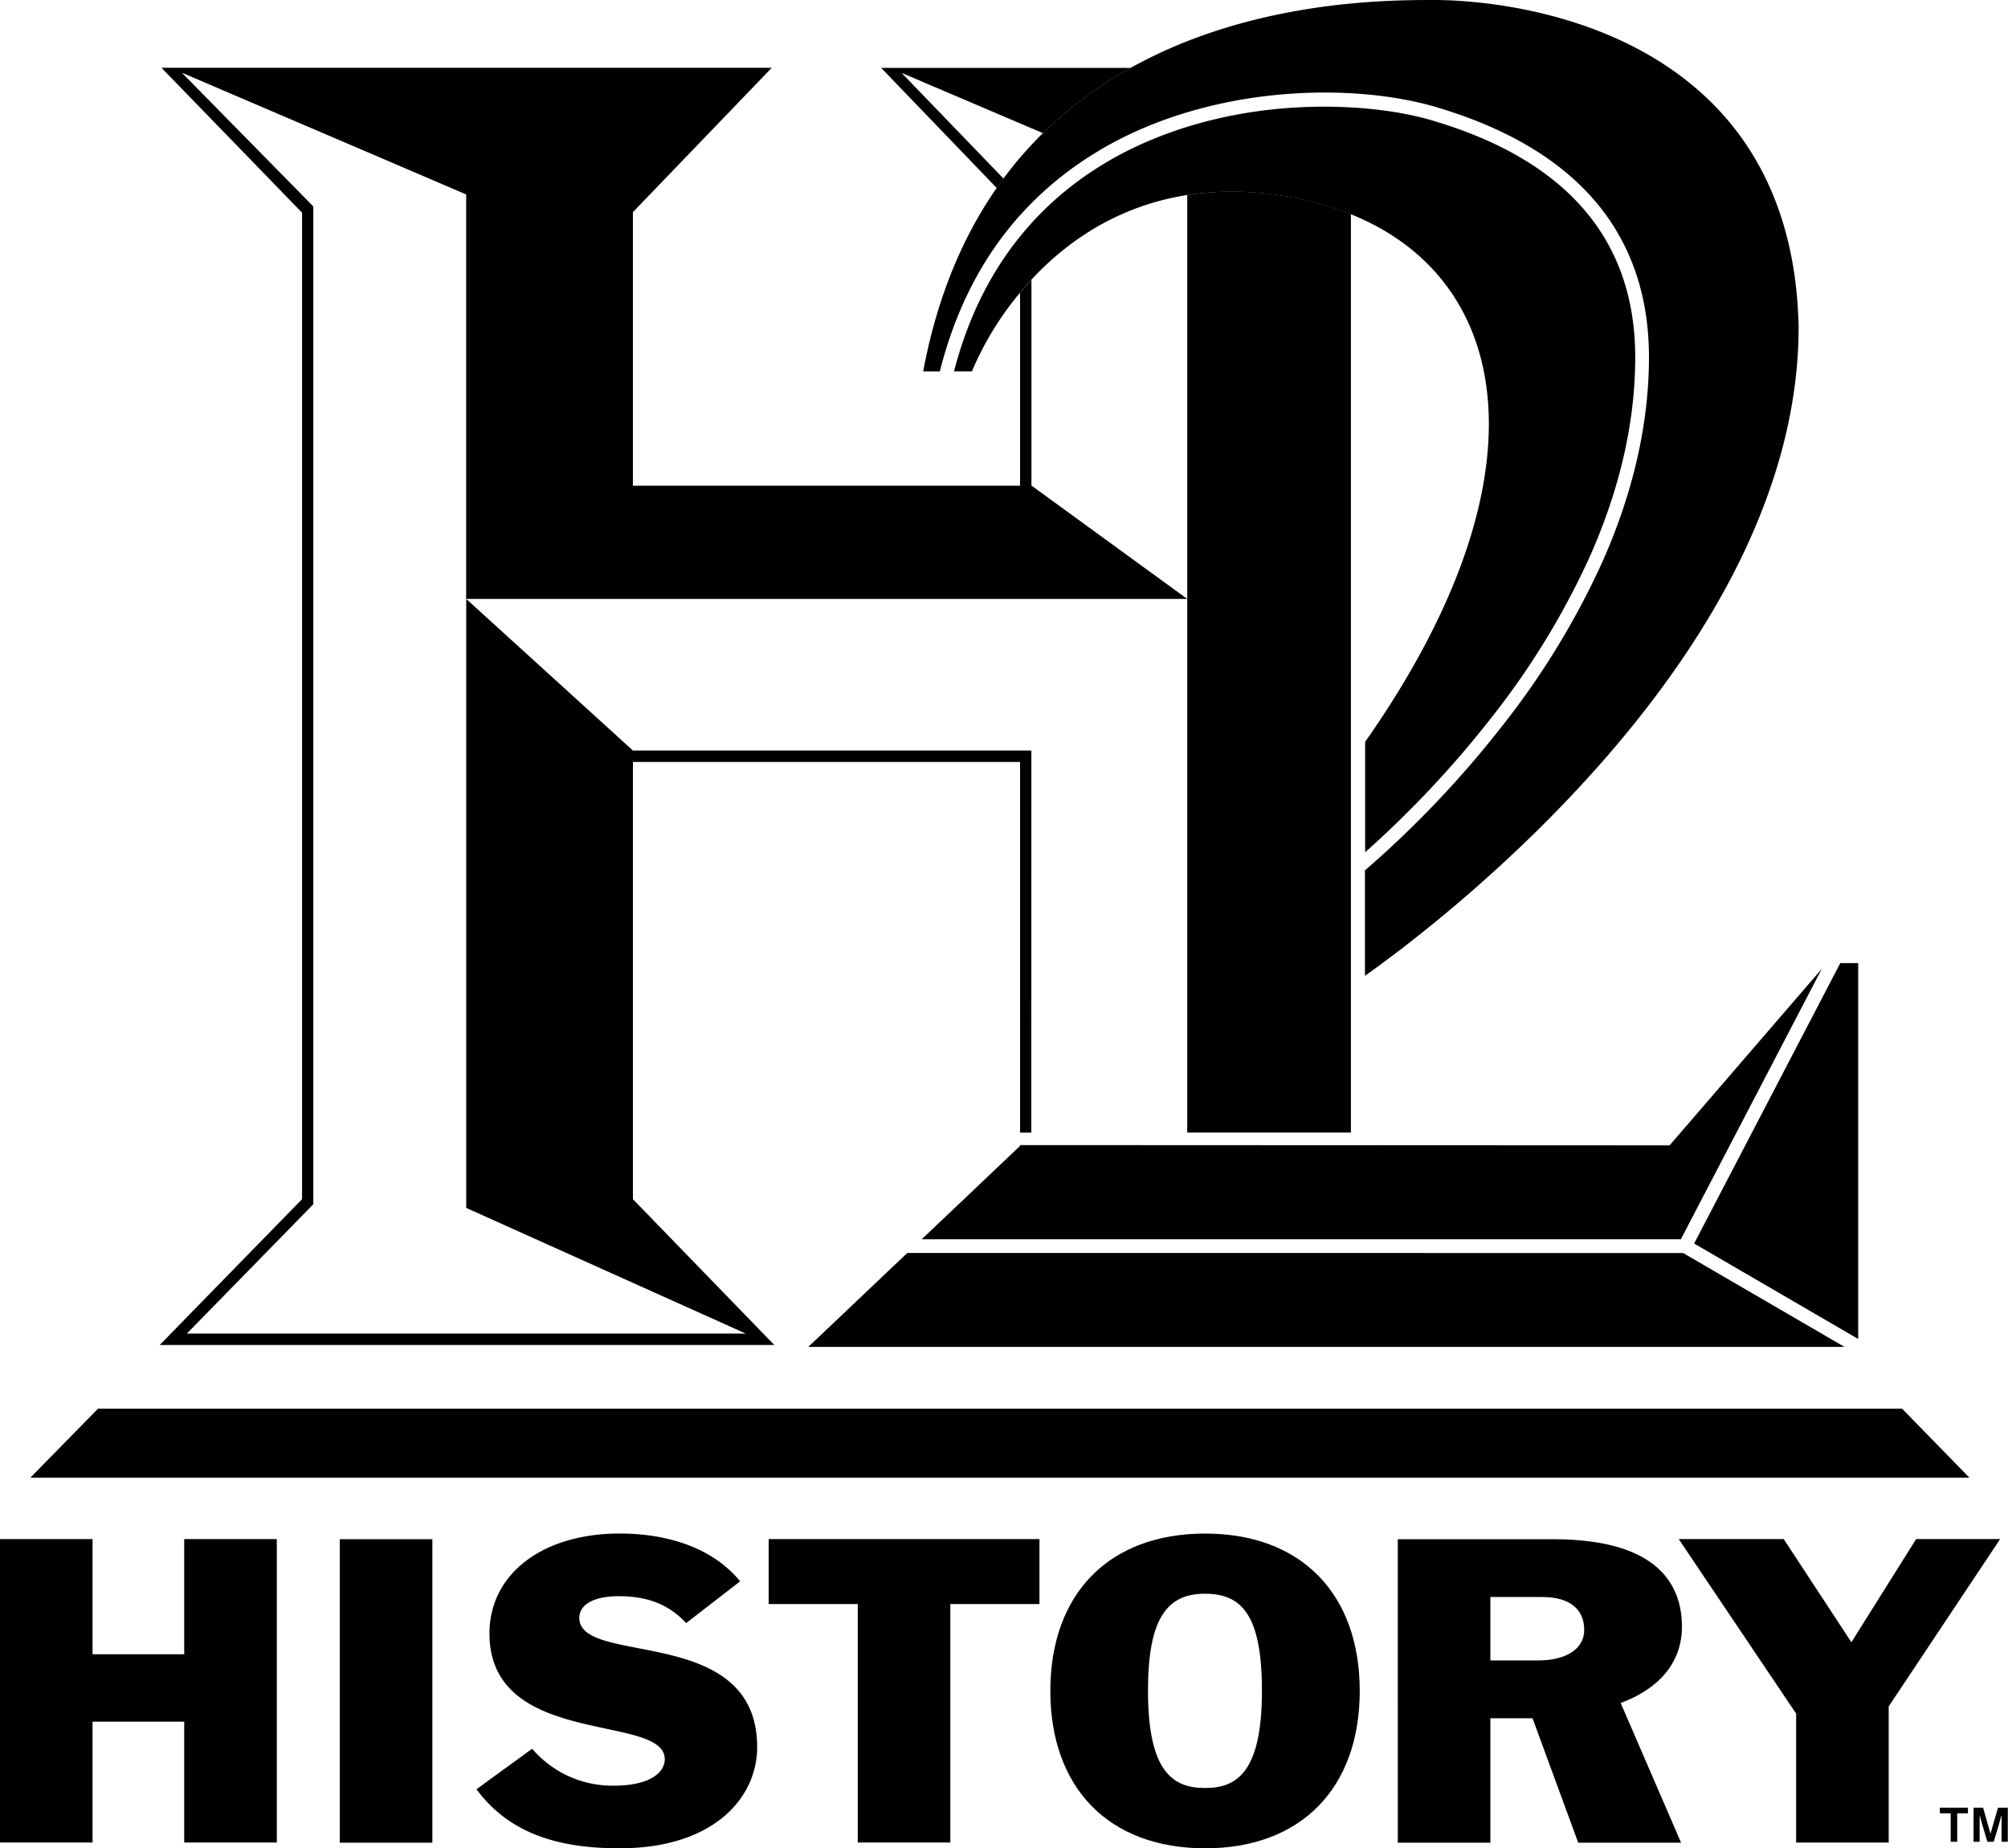
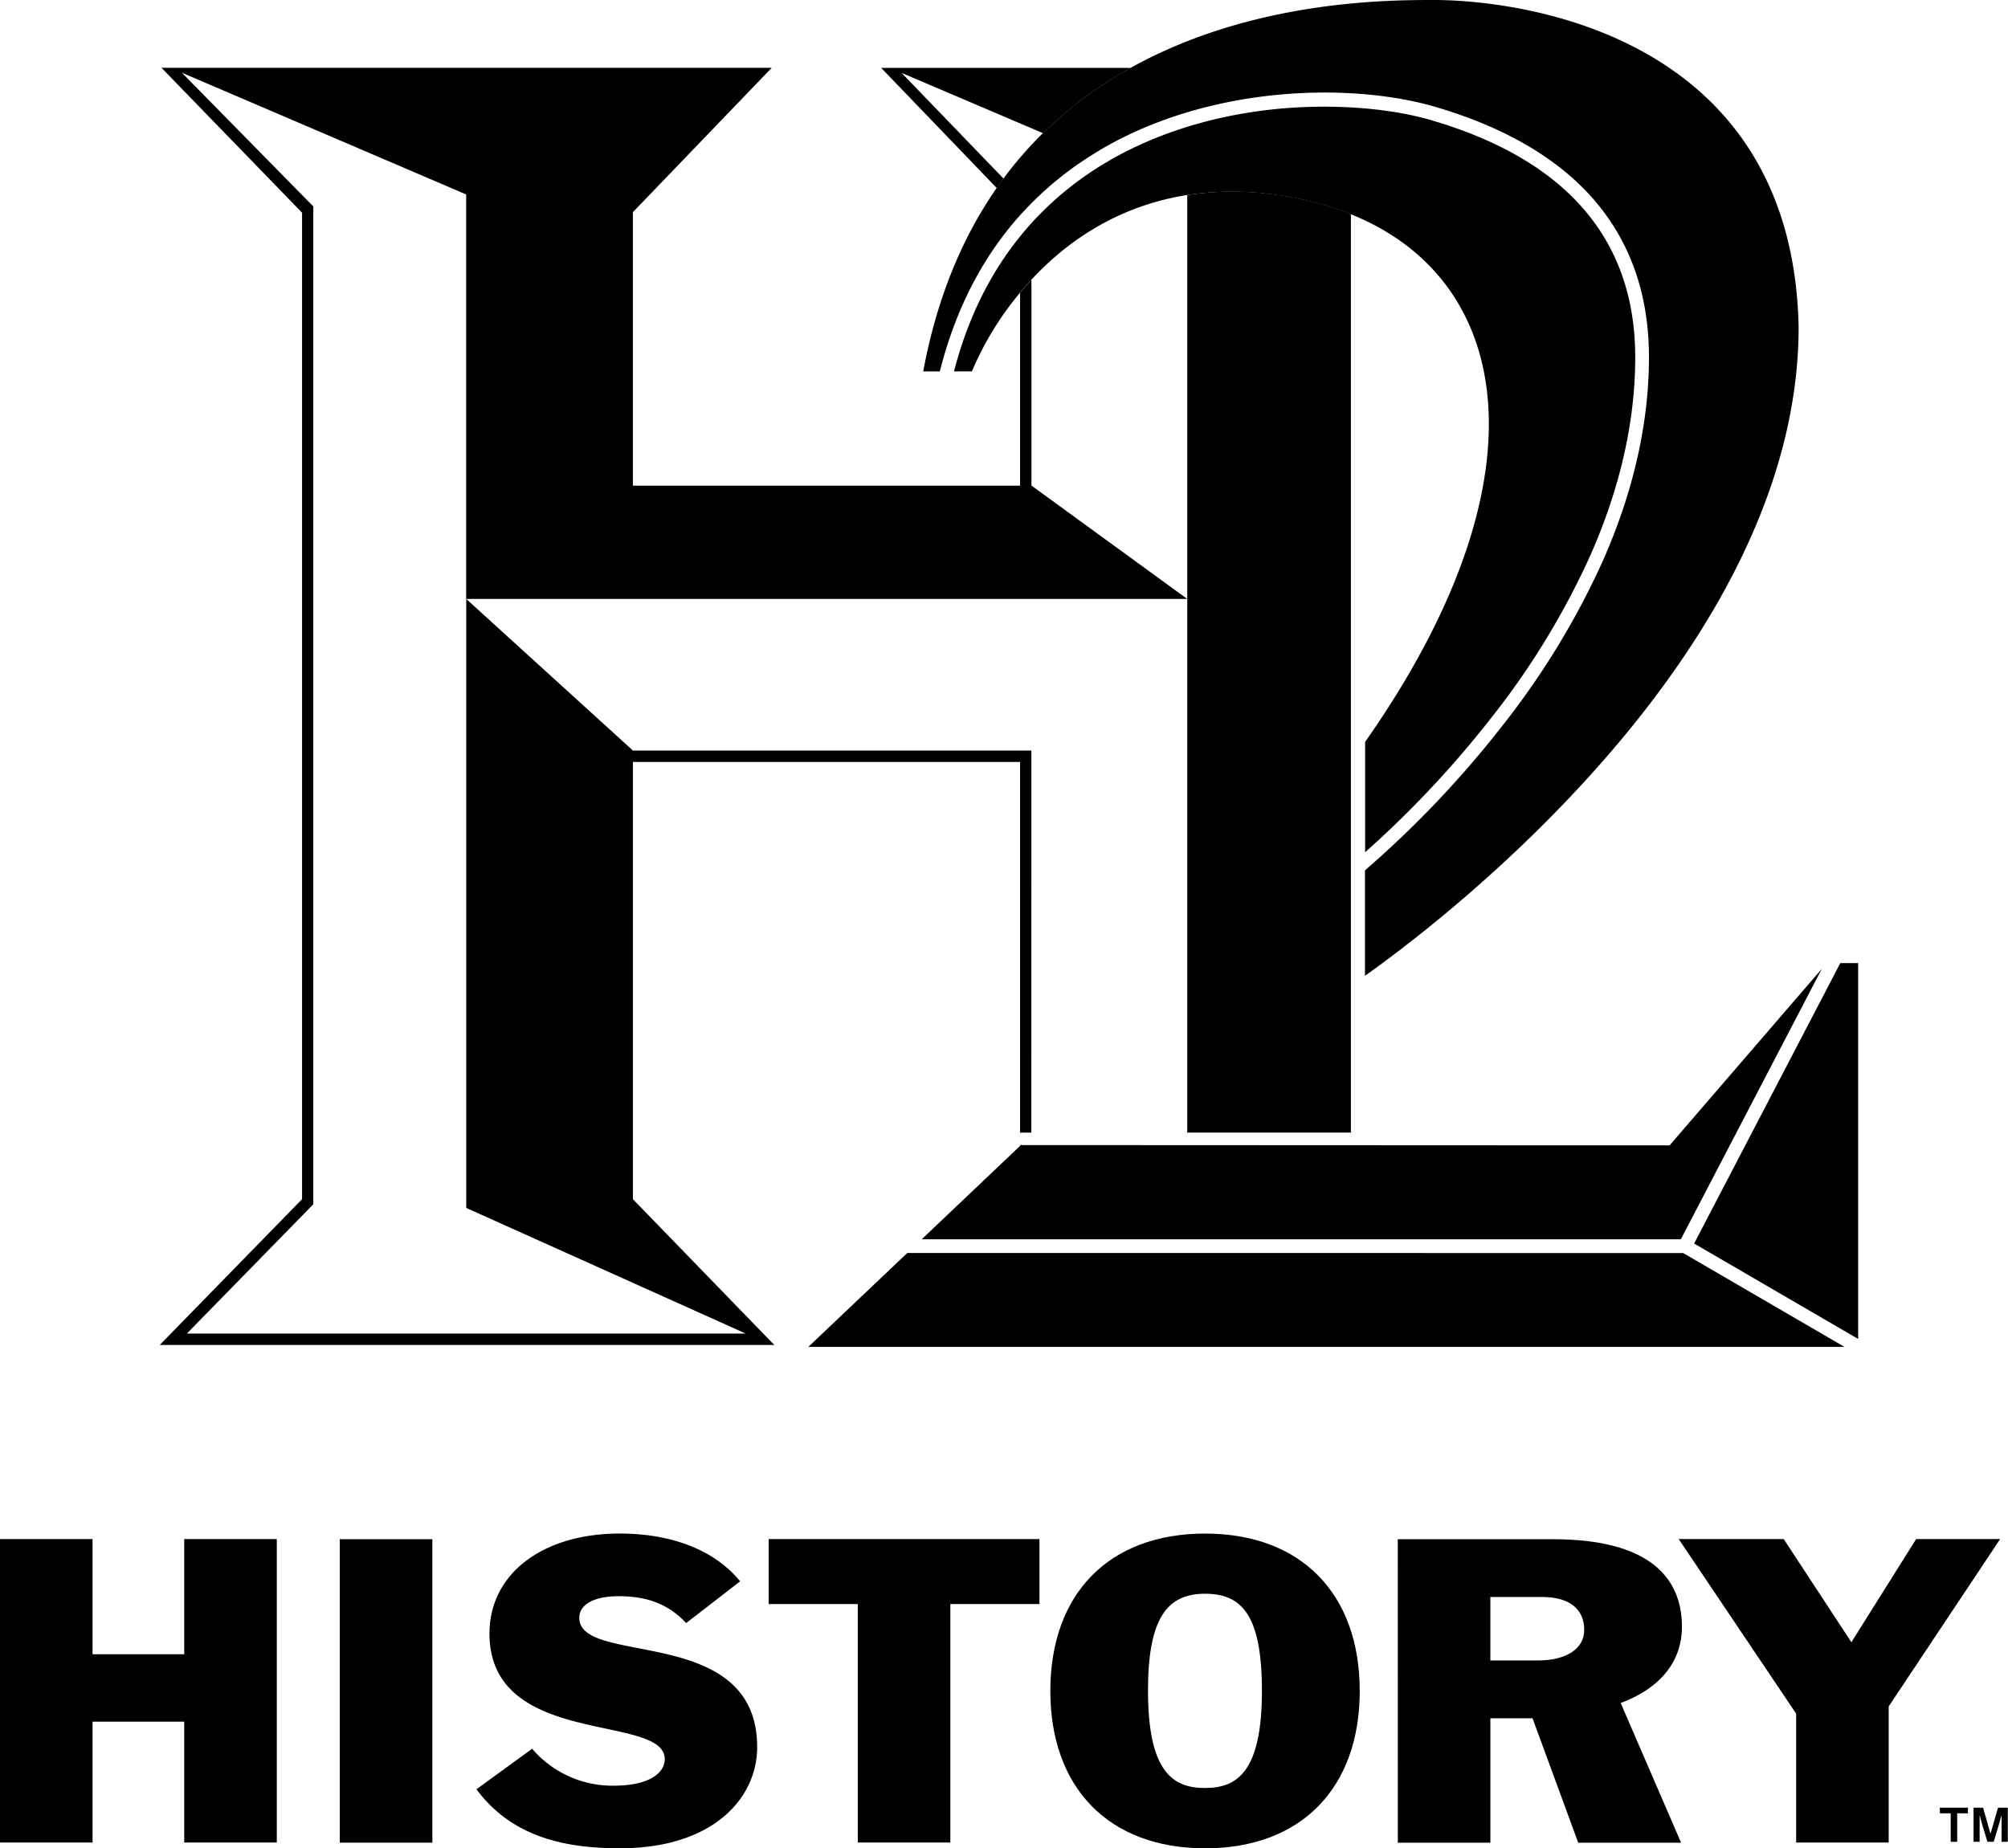
<svg xmlns="http://www.w3.org/2000/svg" xmlns:ns1="http://sodipodi.sourceforge.net/DTD/sodipodi-0.dtd" xmlns:ns2="http://www.inkscape.org/namespaces/inkscape" viewBox="0 0 1000 920.562" version="1.1" id="svg54" ns1:docname="HISTORY2_White_TM_FIN.svg" ns2:version="1.0.2 (e86c870879, 2021-01-15)" width="1000" height="920.562">
  <ns1:namedview pagecolor="#ffffff" bordercolor="#666666" borderopacity="1" objecttolerance="10" gridtolerance="10" guidetolerance="10" ns2:pageopacity="0" ns2:pageshadow="2" ns2:window-width="1366" ns2:window-height="705" id="namedview56" showgrid="false" ns2:zoom="0.35355339" ns2:cx="831.63545" ns2:cy="577.74435" ns2:window-x="-8" ns2:window-y="-8" ns2:window-maximized="1" ns2:current-layer="g82" ns2:document-rotation="0" />
  <defs id="defs4">
    <style id="style2">.cls-1{fill:#fff;}.cls-2{fill:none;}</style>
  </defs>
  <title id="title6">HISTORY2_White_TM_FIN</title>
  <g id="g82">
    <g id="TM" style="fill:#000000" transform="scale(1.625)">
-       <path class="cls-1" d="m 666.21,613.86 h 8.63 v 1.72 h -3.29 v 8.74 h -2 v -8.74 h -3.29 z m 10.35,0 h 2.92 l 2.27,8 v 0 l 2.3,-8 h 3 v 10.46 h -1.9 v -8 h -0.07 c 0,0 -0.44,1.64 -0.84,3 l -1.5,5 h -1.94 l -1.5,-5 c -0.37,-1.21 -0.81,-3 -0.81,-3 h -0.07 v 8 h -1.86 z" transform="translate(-71.73,-59.82)" id="path8" style="fill:#000000" />
+       <path class="cls-1" d="m 666.21,613.86 h 8.63 v 1.72 h -3.29 v 8.74 h -2 v -8.74 h -3.29 z m 10.35,0 h 2.92 l 2.27,8 v 0 l 2.3,-8 h 3 v 10.46 h -1.9 v -8 h -0.07 c 0,0 -0.44,1.64 -0.84,3 l -1.5,5 h -1.94 l -1.5,-5 c -0.37,-1.21 -0.81,-3 -0.81,-3 h -0.07 v 8 h -1.86 " transform="translate(-71.73,-59.82)" id="path8" style="fill:#000000" />
    </g>
    <g id="g65">
      <polygon class="cls-1" points="0,471.72 0,564.72 28.36,564.72 28.36,527.68 56.46,527.68 56.46,564.72 84.83,564.72 84.83,471.72 56.46,471.72 56.46,507.02 28.36,507.02 28.36,471.72 " id="polygon11" style="fill:#000000" transform="scale(1.625)" />
      <rect class="cls-1" x="169.213" y="766.609" width="46.106" height="151.141" id="rect13" style="fill:#000000;stroke-width:1.625" />
      <path class="cls-1" d="m 341.725,808.376 c -8.971,-9.589 -19.632,-13.391 -33.722,-13.391 -11.522,0 -19.502,3.803 -19.502,10.791 0,24.378 88.572,2.795 88.572,64.389 0,24.979 -21.338,50.38 -68.501,50.38 -28.814,0 -54.216,-6.403 -71.296,-29.399 l 27.742,-20.185 a 52.542,52.542 0 0 0 40.629,18.397 c 18.137,0 25.401,-6.614 25.401,-13.213 0,-22.996 -87.288,-5.379 -87.288,-62.585 0,-29.562 26.247,-49.779 64.877,-49.779 22.606,0 45.667,6.403 59.969,23.792 z" id="path15" style="fill:#000000;stroke-width:1.625" />
      <polygon class="cls-1" points="291.25,564.72 291.25,491.63 318.56,491.63 318.56,471.72 235.57,471.72 235.57,491.63 262.88,491.63 262.88,564.72 " id="polygon17" style="fill:#000000" transform="scale(1.625)" />
      <path class="cls-1" d="m 742.215,826.984 h 23.906 c 13.229,0 22.834,-5.412 22.834,-15.195 0,-9.784 -6.614,-16.398 -20.916,-16.398 h -25.824 z m -46.106,-60.375 h 77.261 c 53.777,0 64.243,23.988 64.243,43.571 0,18.803 -12.595,31.398 -30.504,37.996 l 30.082,69.574 H 785.965 l -22.752,-61.968 h -20.997 v 61.968 h -46.09 z" id="path19" style="fill:#000000;stroke-width:1.625" />
      <path class="cls-1" d="m 571.719,842.131 c 0,40.629 12.579,48.381 28.375,48.381 15.797,0 28.359,-7.752 28.359,-48.381 0,-38.387 -10.45,-48.365 -28.375,-48.365 -18.576,0 -28.375,11.782 -28.375,48.365 m 28.424,78.414 c -48.024,0 -77.049,-30.179 -77.049,-78.382 0,-48.203 28.993,-78.366 77.049,-78.366 48.056,0 77.033,30.179 77.033,78.382 0,48.203 -29.026,78.382 -77.033,78.382" id="path21" style="fill:#000000;stroke-width:1.625" />
      <polygon class="cls-1" points="567.39,503.33 546.65,471.72 514.47,471.72 550.46,525.22 550.46,564.72 578.82,564.72 578.82,523.01 612.97,471.72 587.23,471.72 " id="polygon23" style="fill:#000000" transform="scale(1.625)" />
    </g>
-     <polygon class="cls-1" points="9.31,452.89 603.55,452.89 582.91,431.74 30.05,431.74 " id="polygon25" style="fill:#000000" transform="scale(1.625)" />
    <g id="g40">
      <path style="fill:#000000;stroke-width:1.625" d="m 451.814,624.066 -49.275,46.771 H 918.596 l -80.381,-46.771 z" id="path32" />
      <path id="path30" style="fill:#000000;stroke-width:1.625" d="m 907.283,482.514 -75.812,87.938 -323.475,-0.146 v 0.422 l -48.982,46.496 h 29.627 7.734 129.43 66.438 144.834 z" ns1:nodetypes="ccccccccccc" />
      <path style="fill:#000000;stroke-width:1.625" d="m 916.482,479.67 -72.791,139.666 81.697,47.537 V 479.67 Z" id="path28" />
      <path style="fill:#000000;stroke-width:1.625" d="m 659.83,53.133 c -6.483,-0.011 -13.045,0.234 -19.578,0.742 -32.373,2.584 -62.682,11.587 -87.645,26.002 l -0.57,0.357 a 160.664,160.664 0 0 0 -38.354,30.879 c -1.95,2.167 -3.841,4.382 -5.672,6.646 -15.168,18.711 -26.139,41.112 -32.91,67.201 h 8.924 a 154.294,154.294 0 0 1 23.986,-39.199 c 1.777,-2.167 3.667,-4.333 5.672,-6.5 17.048,-18.381 42.272,-36.583 77.57,-42.141 a 152.36,152.36 0 0 1 44.609,0 156.016,156.016 0 0 1 36.893,9.588 c 80.787,32.503 99.136,131.638 7.086,262.789 v 54.965 a 509.784,509.784 0 0 0 63.17,-67.396 387.928,387.928 0 0 0 49.129,-80.756 c 14.74,-33.462 22.217,-66.55 22.217,-98.338 0,-57.58 -32.959,-96.925 -97.934,-117.012 l -3.25,-0.992 c -15.151,-4.461 -33.894,-6.802 -53.344,-6.836 z" id="path26" />
      <path style="fill:#000000;stroke-width:1.625" d="M 714.133,0 C 691.072,0 623.577,0.114 563.121,33.771 A 202.057,202.057 0 0 0 519.404,66.275 192.55,192.55 0 0 0 499.771,88.865 c -1.138,1.544 -2.274,3.103 -3.379,4.695 -16.609,23.874 -29.626,53.826 -36.631,91.416 h 8.287 c 7.736,-30.748 21.127,-56.751 39.963,-77.797 1.511,-1.625 3.088,-3.332 4.664,-4.957 a 167.393,167.393 0 0 1 31.627,-25.336 c 1.625,-1.008 3.25,-2.016 4.875,-2.975 54.638,-31.642 124.309,-32.861 165.93,-20.607 2.243,0.666 4.453,1.349 6.646,2.064 29.416,9.556 52.624,23.257 69.07,40.809 20.152,21.517 30.375,48.998 30.375,81.713 0,32.715 -7.687,66.827 -22.85,101.184 a 394.916,394.916 0 0 1 -50.039,82.234 511.279,511.279 0 0 1 -68.551,72.189 v 52.492 C 716.261,460.215 895.729,324.531 895.729,162.811 892.657,15.651 754.827,0 714.133,0 Z" id="polygon27" />
    </g>
    <path id="path35" style="display:inline;fill:#000000;stroke-width:1.625" d="M 80.43,33.771 150.426,105.928 V 597.25 L 79.553,669.863 H 385.604 l -0.098,-0.098 -70.305,-72.5 V 379.494 h 192.795 v 184.619 h 5.607 l 0.031,-190.291 H 315.219 L 232.188,298.301 v 303.305 l 139.164,62.568 H 93.074 L 156.033,599.785 V 102.824 L 90.555,36.193 232.156,96.844 v 201.457 h 0.031 359.066 L 513.668,241.842 v -102.5 c -2.004,2.167 -3.895,4.335 -5.672,6.502 v 96.062 H 315.186 V 105.668 L 384.336,33.771 Z M 591.254,298.301 v 265.779 h 81.502 V 106.627 a 156.016,156.016 0 0 0 -36.893,-9.588 152.36,152.36 0 0 0 -44.609,0.082 z M 438.846,33.82 496.393,93.658 c 1.105,-1.625 2.241,-3.153 3.379,-4.697 l -50.785,-52.67 70.418,30.031 a 202.057,202.057 0 0 1 43.717,-32.502 z" />
  </g>
</svg>